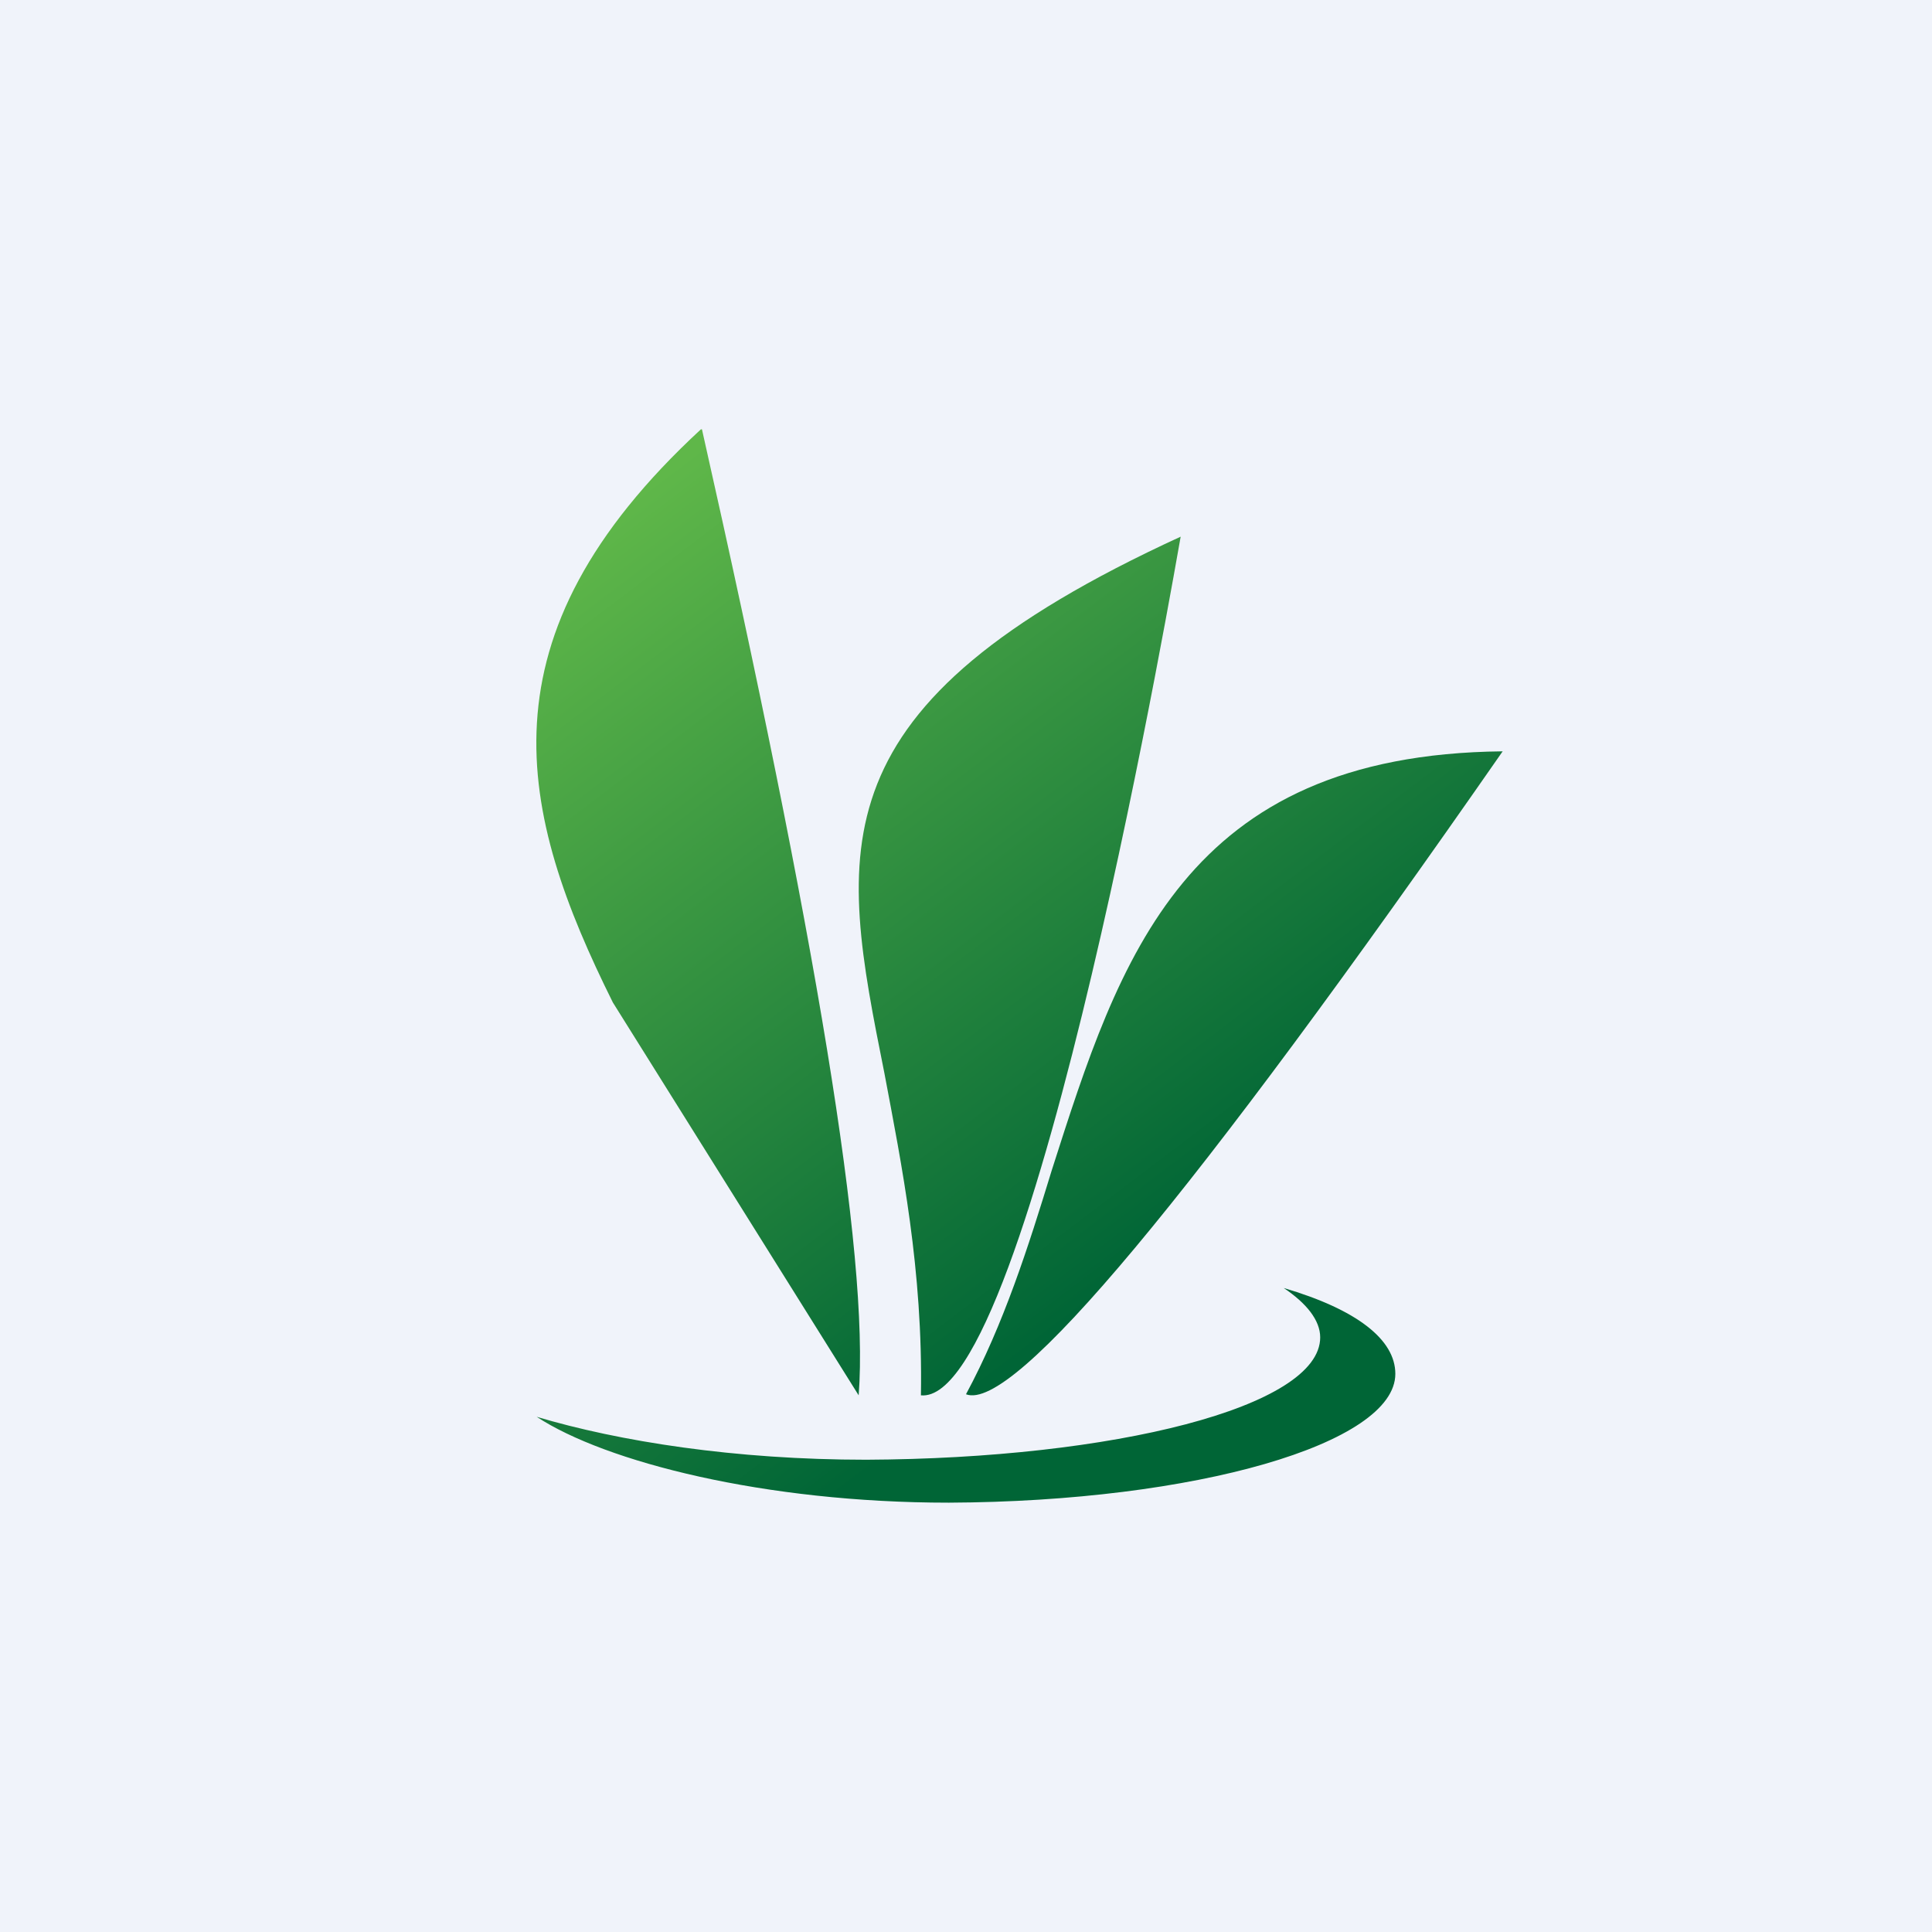
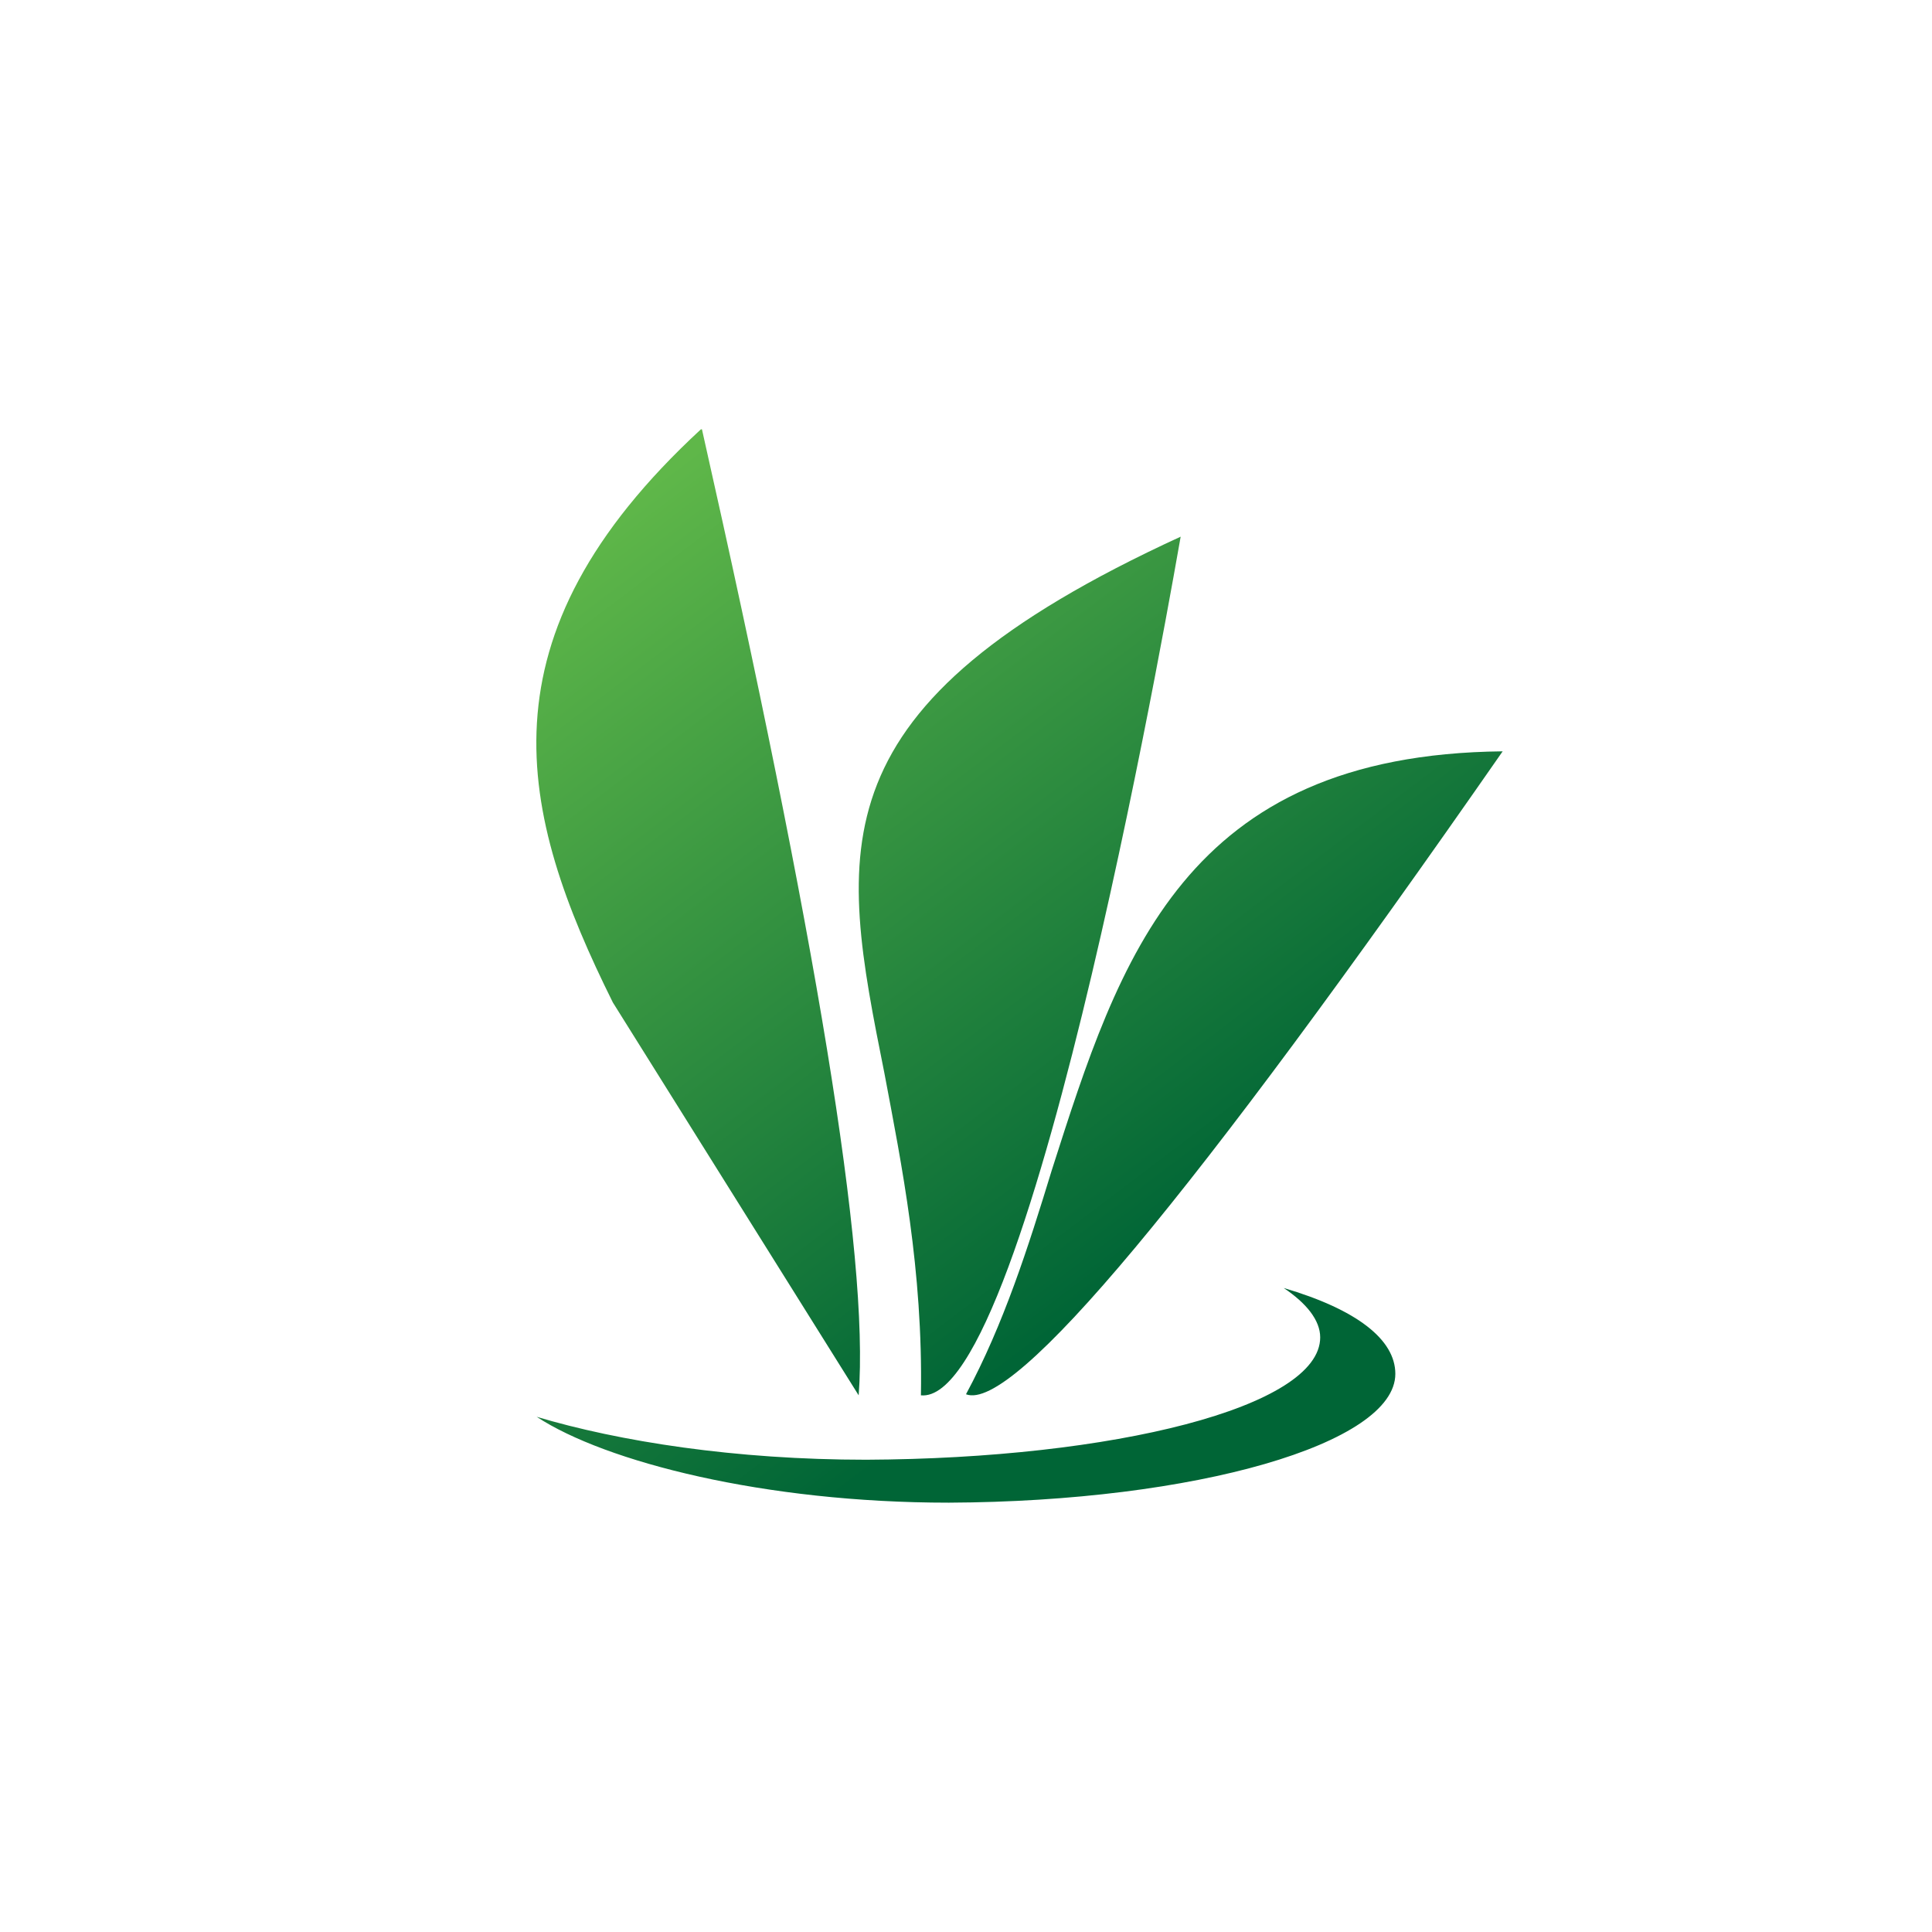
<svg xmlns="http://www.w3.org/2000/svg" width="18" height="18" viewBox="0 0 18 18">
-   <path fill="#F0F3FA" d="M0 0h18v18H0z" />
  <path d="M6.53 4c-2.1 1.94-1.7 3.57-.82 5.34L8 13c.1-1.3-.4-4.3-1.46-9ZM11 5c-3.44 1.58-3.18 2.9-2.76 5 .16.85.36 1.83.34 3 1.04.1 2.4-7.9 2.42-8Zm-1.2 5.9c.63-1.97 1.23-3.87 4.2-3.9-2.9 4.17-4.56 6.16-5 5.99.35-.65.58-1.37.8-2.09ZM5 13.2c.64.42 2.12.8 3.84.8 2.3-.01 4.16-.55 4.16-1.2 0-.32-.36-.6-1.04-.8.21.14.34.3.34.46 0 .65-1.93 1.13-4.23 1.14-1.22 0-2.3-.17-3.07-.4Z" fill="url(#adhlefyyk)" />
  <defs>
    <linearGradient id="adhlefyyk" x1="5.37" y1="5.03" x2="11.92" y2="13.67" gradientUnits="userSpaceOnUse">
      <stop stop-color="#5FB749" />
      <stop offset=".79" stop-color="#006536" />
    </linearGradient>
  </defs>
</svg>